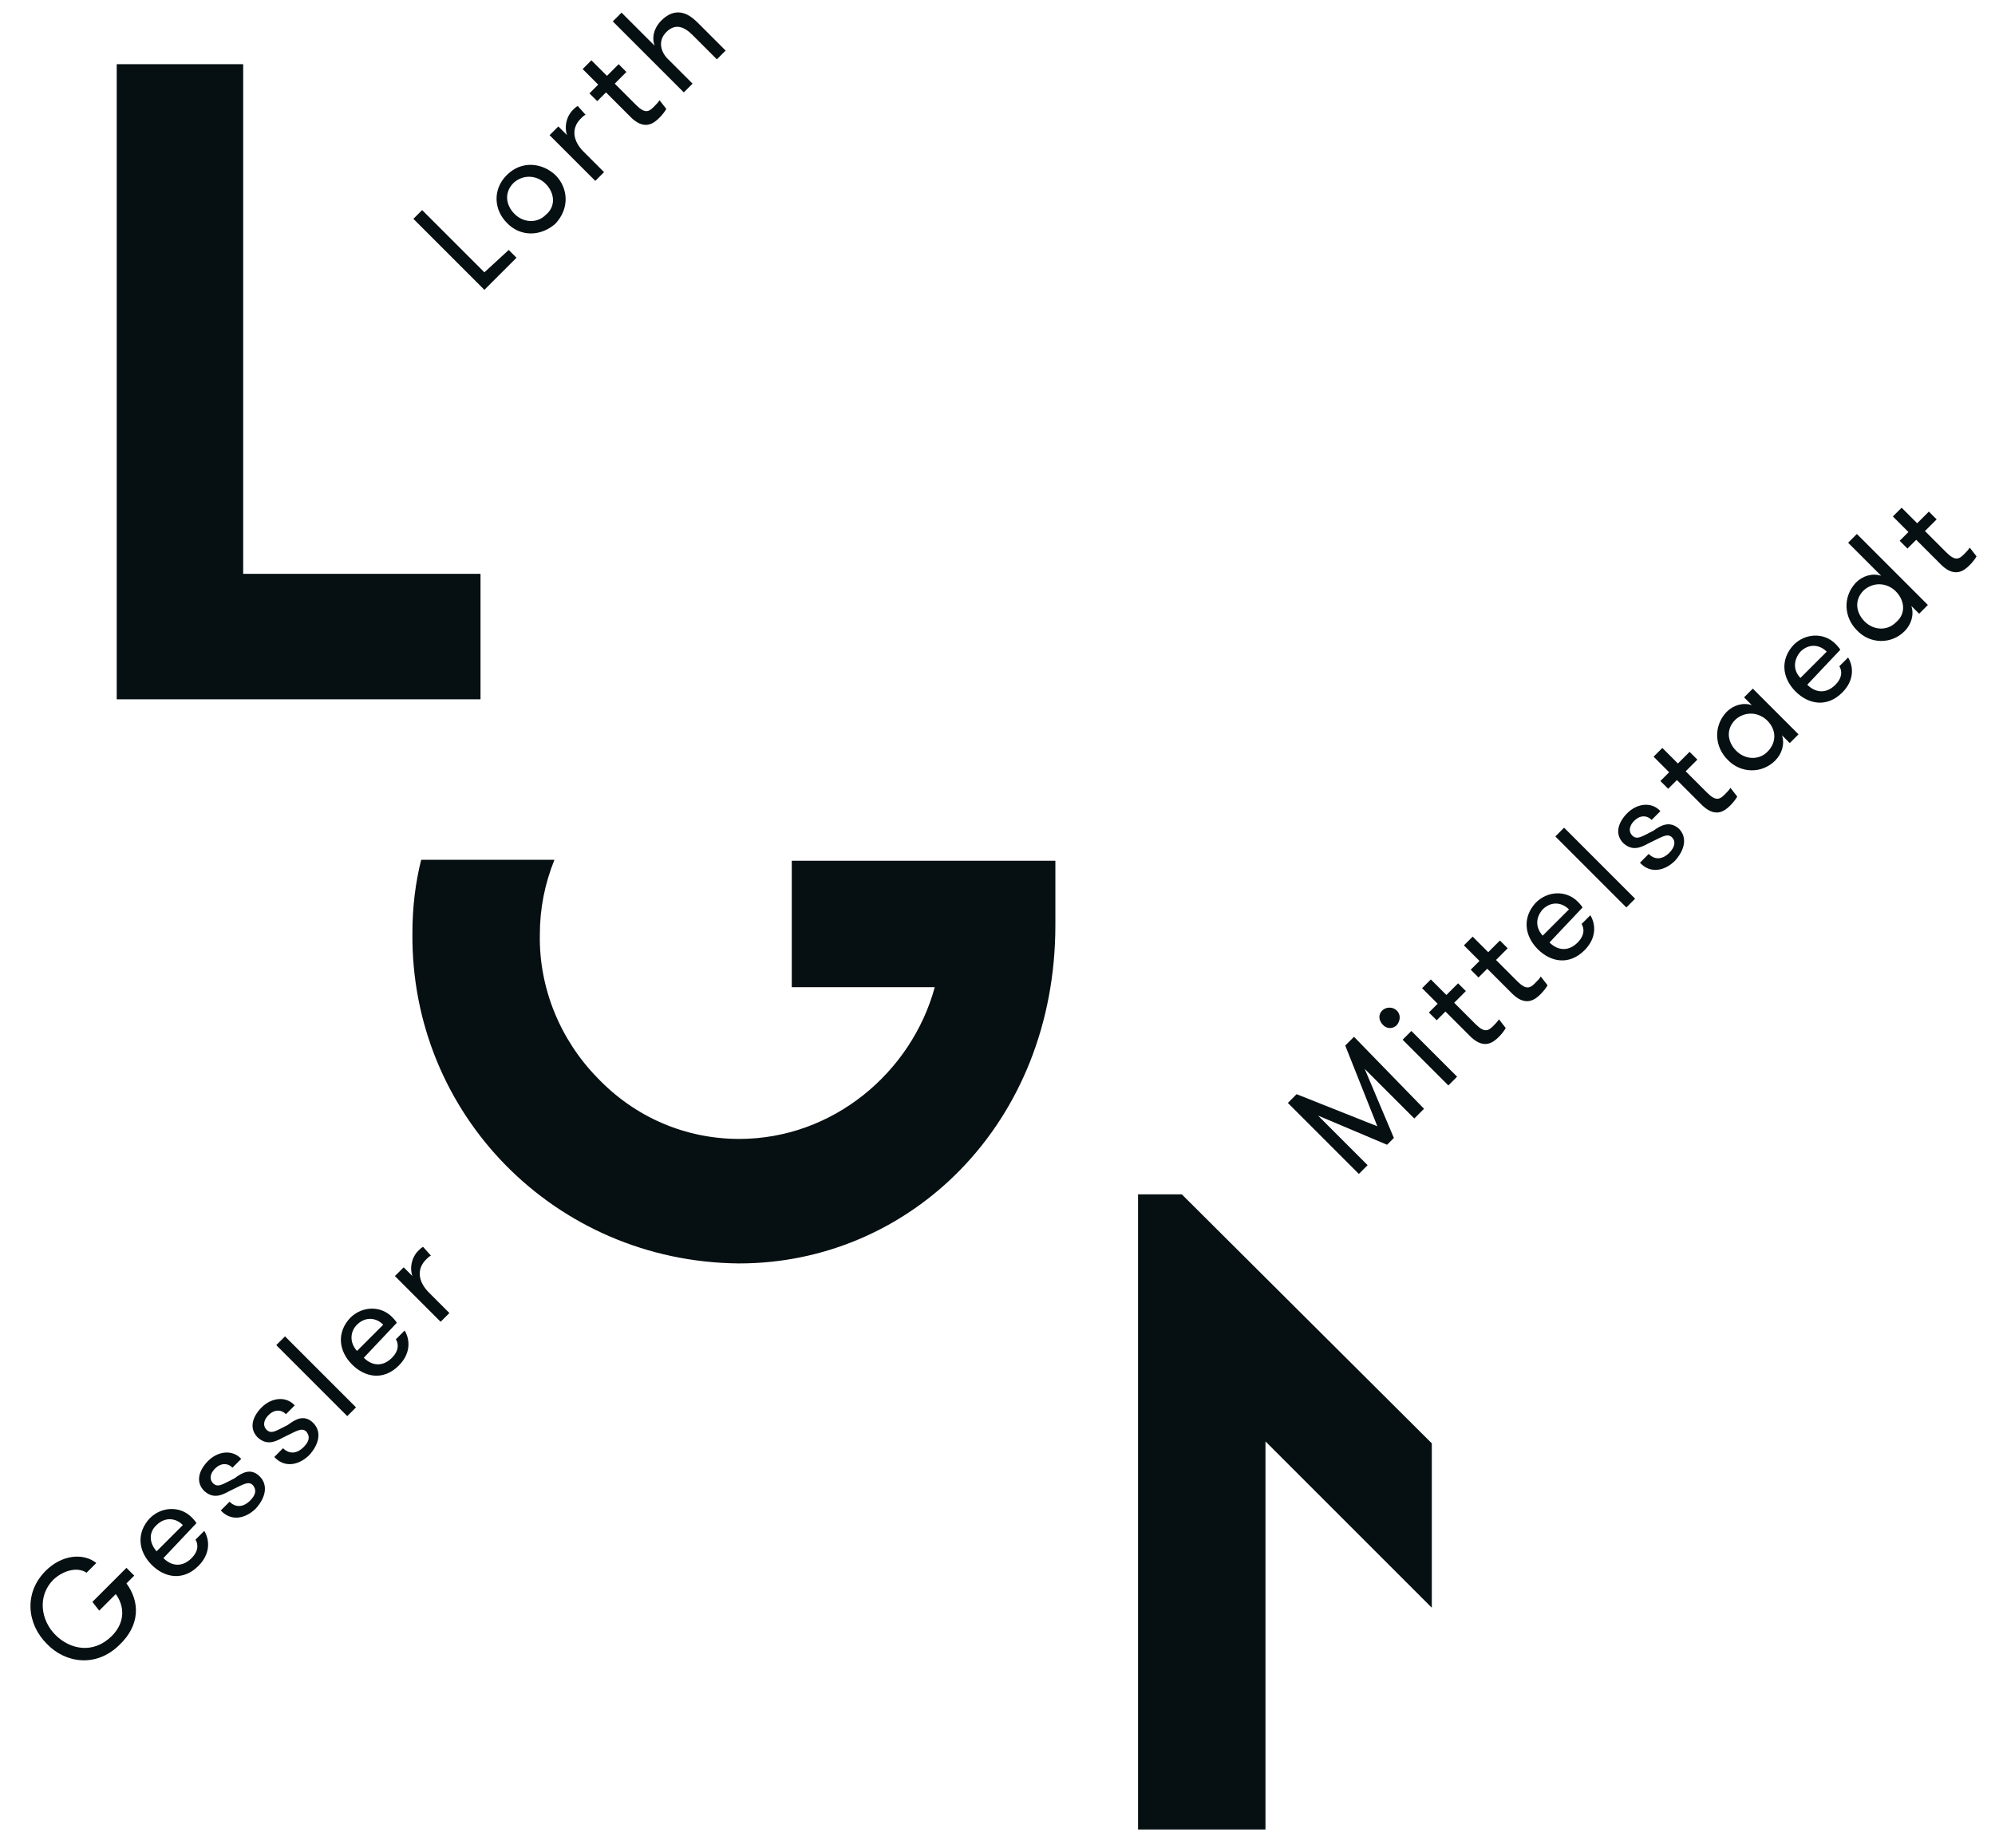
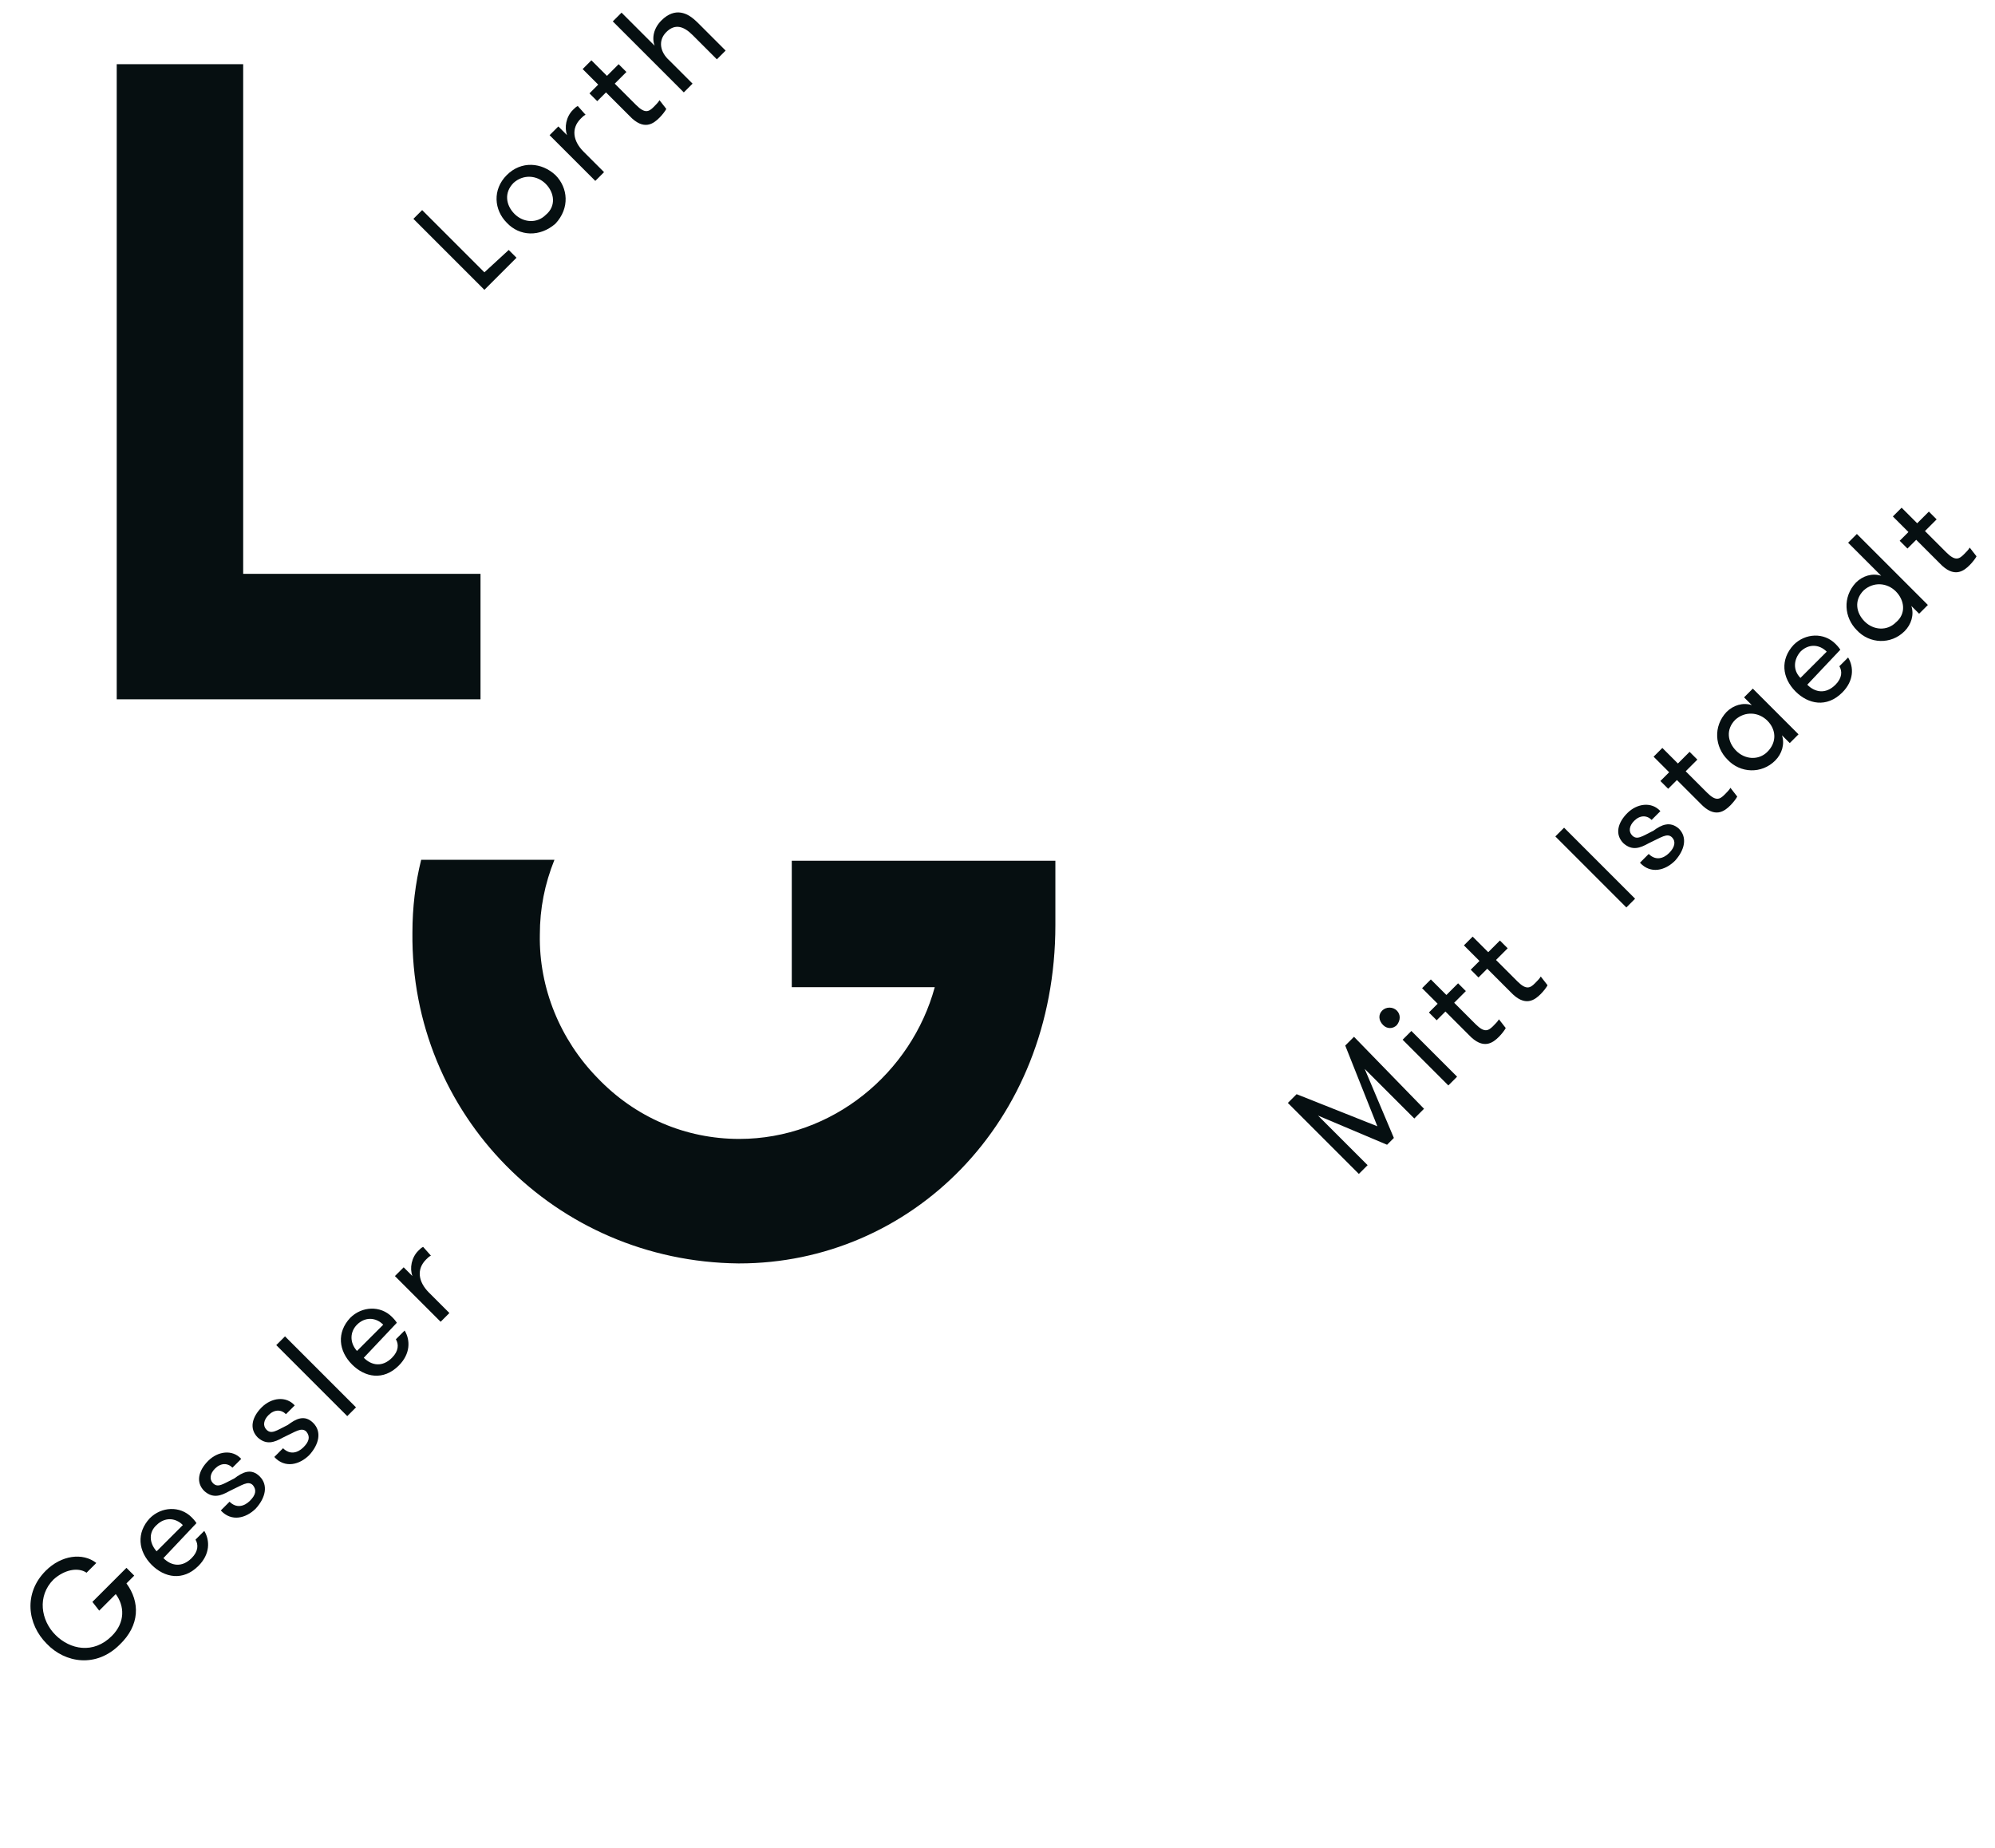
<svg xmlns="http://www.w3.org/2000/svg" viewBox="75 75 205.1 190">
  <g fill="#060f11">
    <path d="m87 81.6v65.3h37.4v-12.9h-24.4v-52.4z" />
    <path d="m156.4 163.4v13.1h14.7c-2.4 8.8-10.5 15.6-20.1 15.6-5.5 0-10.7-2.2-14.6-6.3-3.8-3.9-6-9.2-5.9-14.7 0-2.7.5-5.2 1.5-7.7h-13.7c-.6 2.4-.9 4.9-.9 7.5-.2 18.7 14.7 33.8 33.5 34h.1c17.5 0 32.5-14.3 32.5-34.8v-6.6h-27.1z" />
    <path d="m221.4 189-1 1-5.1-5.1 3 7.1-.7.7-7.1-3 5.1 5.1-.9.9-7.3-7.3.9-.9 8.3 3.3-3.3-8.3.9-.9z" />
    <path d="m217.1 178.9c.4-.4 1.1-.4 1.5 0s.4 1 0 1.5c-.4.4-1 .4-1.4 0-.5-.5-.5-1.1-.1-1.5zm2.1 3 .9-.9 4.7 4.7-.9.9z" />
    <path d="m229.8 180.7c-.1.2-.4.6-.7.9-.6.6-1.6 1.4-3.1-.2l-2.4-2.4-.9.9-.8-.8.9-.9-1.6-1.6.9-.9 1.6 1.6 1.2-1.2.8.8-1.2 1.2 2.2 2.2c.9.9 1.3.7 1.8.2.2-.2.5-.5.6-.7z" />
    <path d="m234.1 176.3c-.1.2-.4.6-.7.9-.6.6-1.6 1.4-3.1-.2l-2.4-2.4-.9.9-.8-.8.9-.9-1.6-1.6.9-.9 1.6 1.6 1.2-1.2.8.8-1.2 1.2 2.2 2.2c.9.9 1.3.7 1.8.2.2-.2.5-.5.6-.7z" />
-     <path d="m234.3 171.9c.8.8 1.9 1 2.9 0 .7-.7.7-1.4.4-1.9l.9-.9c.6 1 .6 2.4-.6 3.6-1.6 1.6-3.5 1.2-4.8-.1-1.4-1.4-1.6-3.3-.2-4.8 1.2-1.2 3.1-1.3 4.3-.1.1.1.3.3.5.6zm-.7-.7 2.7-2.7c-.8-.8-1.9-.8-2.7 0-.7.8-.8 1.8 0 2.7z" />
    <path d="m234.9 161 .9-.9 7.3 7.3-.9.9z" />
    <path d="m247.6 160.2c.9.9.6 2.2-.4 3.3-1 1-2.5 1.4-3.6.2l.9-.9c.7.7 1.5.5 2.1-.1s.7-1.2.3-1.6c-.5-.5-1.1 0-2.4.6-.9.5-1.7.8-2.6 0-.9-.9-.6-2.1.4-3.1s2.5-1.2 3.4-.2l-.9.9c-.5-.5-1.2-.5-1.8.1-.5.5-.6 1.1-.2 1.5.5.5 1 .1 2.2-.5.8-.6 1.7-1 2.6-.2z" />
    <path d="m253.6 156.9c-.1.2-.4.6-.7.9-.6.6-1.6 1.4-3.1-.2l-2.4-2.4-.9.9-.8-.8.9-.9-1.6-1.6.9-.9 1.6 1.6 1.2-1.2.8.8-1.2 1.2 2.2 2.2c.9.9 1.3.7 1.8.2.2-.2.5-.5.6-.7z" />
    <path d="m255.2 145.8 4.7 4.7-.9.9-.8-.8c.3.9 0 1.9-.7 2.6-1.4 1.4-3.6 1.3-4.9-.1-1.3-1.3-1.5-3.4-.1-4.9.7-.7 1.7-1 2.6-.7l-.8-.8zm1.5 3.3c-.9-.9-2.3-1-3.3-.1-1 1-.8 2.3.1 3.2s2.3 1 3.2.1c1-1 .9-2.3 0-3.2z" />
    <path d="m260.8 145.4c.8.8 1.9 1 2.9 0 .7-.7.7-1.4.4-1.9l.9-.9c.6 1 .6 2.4-.6 3.6-1.6 1.6-3.5 1.2-4.8-.1-1.4-1.4-1.6-3.3-.2-4.8 1.2-1.2 3.1-1.3 4.3-.1.1.1.3.3.5.6zm-.7-.7 2.7-2.7c-.8-.8-1.9-.8-2.7 0-.7.8-.8 1.9 0 2.7z" />
    <path d="m271.5 137.3c.3.9 0 1.9-.7 2.6-1.4 1.4-3.6 1.3-4.9-.1-1.3-1.3-1.5-3.4-.1-4.9.7-.7 1.7-1 2.6-.7l-3.4-3.4.9-.9 7.3 7.3-.9.9zm-1.6-1.5c-.9-.9-2.3-1-3.3-.1-1 1-.8 2.3.1 3.2s2.3 1 3.2.1c1.1-.9.9-2.3 0-3.2z" />
-     <path d="m278.2 132.2c-.1.2-.4.6-.7.9-.6.6-1.6 1.4-3.1-.2l-2.4-2.4-.9.9-.8-.8.9-.9-1.6-1.6.9-.9 1.6 1.6 1.2-1.2.8.8-1.2 1.2 2.2 2.2c.9.9 1.3.7 1.8.2.2-.2.5-.5.6-.7z" />
+     <path d="m278.2 132.2c-.1.2-.4.6-.7.9-.6.6-1.6 1.4-3.1-.2l-2.4-2.4-.9.9-.8-.8.9-.9-1.6-1.6.9-.9 1.6 1.6 1.2-1.2.8.8-1.2 1.2 2.2 2.2c.9.9 1.3.7 1.8.2.2-.2.5-.5.6-.7" />
    <path d="m127.3 100.7.8.8-3.3 3.3-7.3-7.3.9-.9 6.4 6.4z" />
    <path d="m127.1 97.9c-1.3-1.3-1.5-3.4 0-4.9s3.6-1.3 5 0c1.3 1.3 1.5 3.4 0 5-1.6 1.4-3.7 1.3-5-.1zm4-4c-.9-.9-2.3-1-3.3-.1-1 1-.8 2.3.1 3.2s2.3 1 3.2.1c1.1-.9.9-2.3 0-3.2z" />
    <path d="m135.2 86.8c-.2.1-.3.2-.5.4-1 1-.8 2.3.3 3.4l2.1 2.1-.9.9-4.7-4.7.9-.9.9.9c-.3-.8-.1-1.9.6-2.6.2-.2.3-.3.5-.4z" />
    <path d="m143.5 86.2c-.1.2-.4.6-.7.9-.6.6-1.6 1.4-3.1-.2l-2.4-2.4-.9.9-.8-.8.9-.9-1.6-1.6.9-.9 1.6 1.6 1.2-1.2.8.8-1.2 1.2 2.2 2.2c.9.9 1.3.7 1.8.2.2-.2.5-.5.6-.7z" />
    <path d="m138 77.2.9-.9 3.4 3.4c-.3-.8-.1-1.8.7-2.6.7-.7 1.4-.9 2-.8s1.1.4 1.8 1.1l2.8 2.8-.9.9-2.5-2.5c-.9-.9-1.8-1.2-2.7-.3s-.6 2.1.3 2.9l2.4 2.4-.9.9z" />
    <path d="m84.5 239.7 3.5-3.5.8.8-.8.8c1.4 1.9 1.4 4.3-.7 6.3-2.4 2.4-5.6 1.9-7.5-.1-2-2-2.4-5.2-.1-7.5 1.6-1.6 3.8-1.9 5.2-.8l-1 1c-.9-.6-2.3-.3-3.4.7-1.7 1.7-1.3 4.2.2 5.7s3.9 2 5.8.1c1.4-1.4 1.3-3.1.4-4.3l-1.7 1.7z" />
    <path d="m91.8 235.2c.8.8 1.9 1 2.9 0 .7-.7.7-1.4.4-1.9l.9-.9c.6 1 .6 2.4-.6 3.6-1.6 1.6-3.5 1.2-4.8-.1-1.4-1.4-1.6-3.3-.2-4.8 1.2-1.2 3.1-1.3 4.3-.1.1.1.3.3.5.6zm-.7-.7 2.7-2.7c-.8-.8-1.9-.8-2.7 0-.8.7-.8 1.8 0 2.7z" />
    <path d="m101.7 226.8c.9.9.6 2.2-.4 3.3-1 1-2.5 1.4-3.6.2l.9-.9c.7.7 1.5.5 2.1-.1s.7-1.1.3-1.6c-.5-.5-1.1 0-2.4.6-.9.5-1.7.8-2.6 0-.9-.9-.6-2.1.4-3.1s2.5-1.2 3.4-.2l-.9.9c-.5-.5-1.2-.5-1.8.1-.5.5-.6 1.1-.2 1.5.5.5 1 .1 2.2-.5.8-.6 1.7-1.1 2.6-.2z" />
    <path d="m107.2 221.3c.9.9.6 2.2-.4 3.3-1 1-2.5 1.4-3.6.2l.9-.9c.7.7 1.5.5 2.1-.1s.7-1.1.3-1.6c-.5-.5-1.1 0-2.4.6-.9.5-1.7.8-2.6 0-.9-.9-.6-2.1.4-3.1s2.5-1.2 3.4-.2l-.9.9c-.5-.5-1.2-.5-1.8.1-.5.5-.6 1.1-.2 1.5.5.5 1 .1 2.2-.5.8-.6 1.7-1.1 2.6-.2z" />
    <path d="m103.4 213.3.9-.9 7.3 7.3-.9.9z" />
    <path d="m112.4 214.6c.8.8 1.9 1 2.9 0 .7-.7.7-1.4.4-1.9l.9-.9c.6 1 .6 2.4-.6 3.6-1.6 1.6-3.5 1.2-4.8-.1-1.4-1.4-1.6-3.3-.2-4.8 1.2-1.2 3.1-1.3 4.3-.1.1.1.3.3.5.6zm-.7-.7 2.7-2.7c-.8-.8-1.9-.8-2.7 0-.7.7-.8 1.8 0 2.7z" />
    <path d="m119.3 204.1c-.2.1-.3.2-.5.4-1 1-.8 2.3.3 3.4l2.1 2.1-.9.9-4.7-4.7.9-.9.9.9c-.3-.8-.1-1.9.6-2.6.2-.2.3-.3.5-.4z" />
-     <path d="m192 263.1h13.1v-39.9l17.1 17.1v-16.9l-25.7-25.6h-4.5z" />
  </g>
</svg>